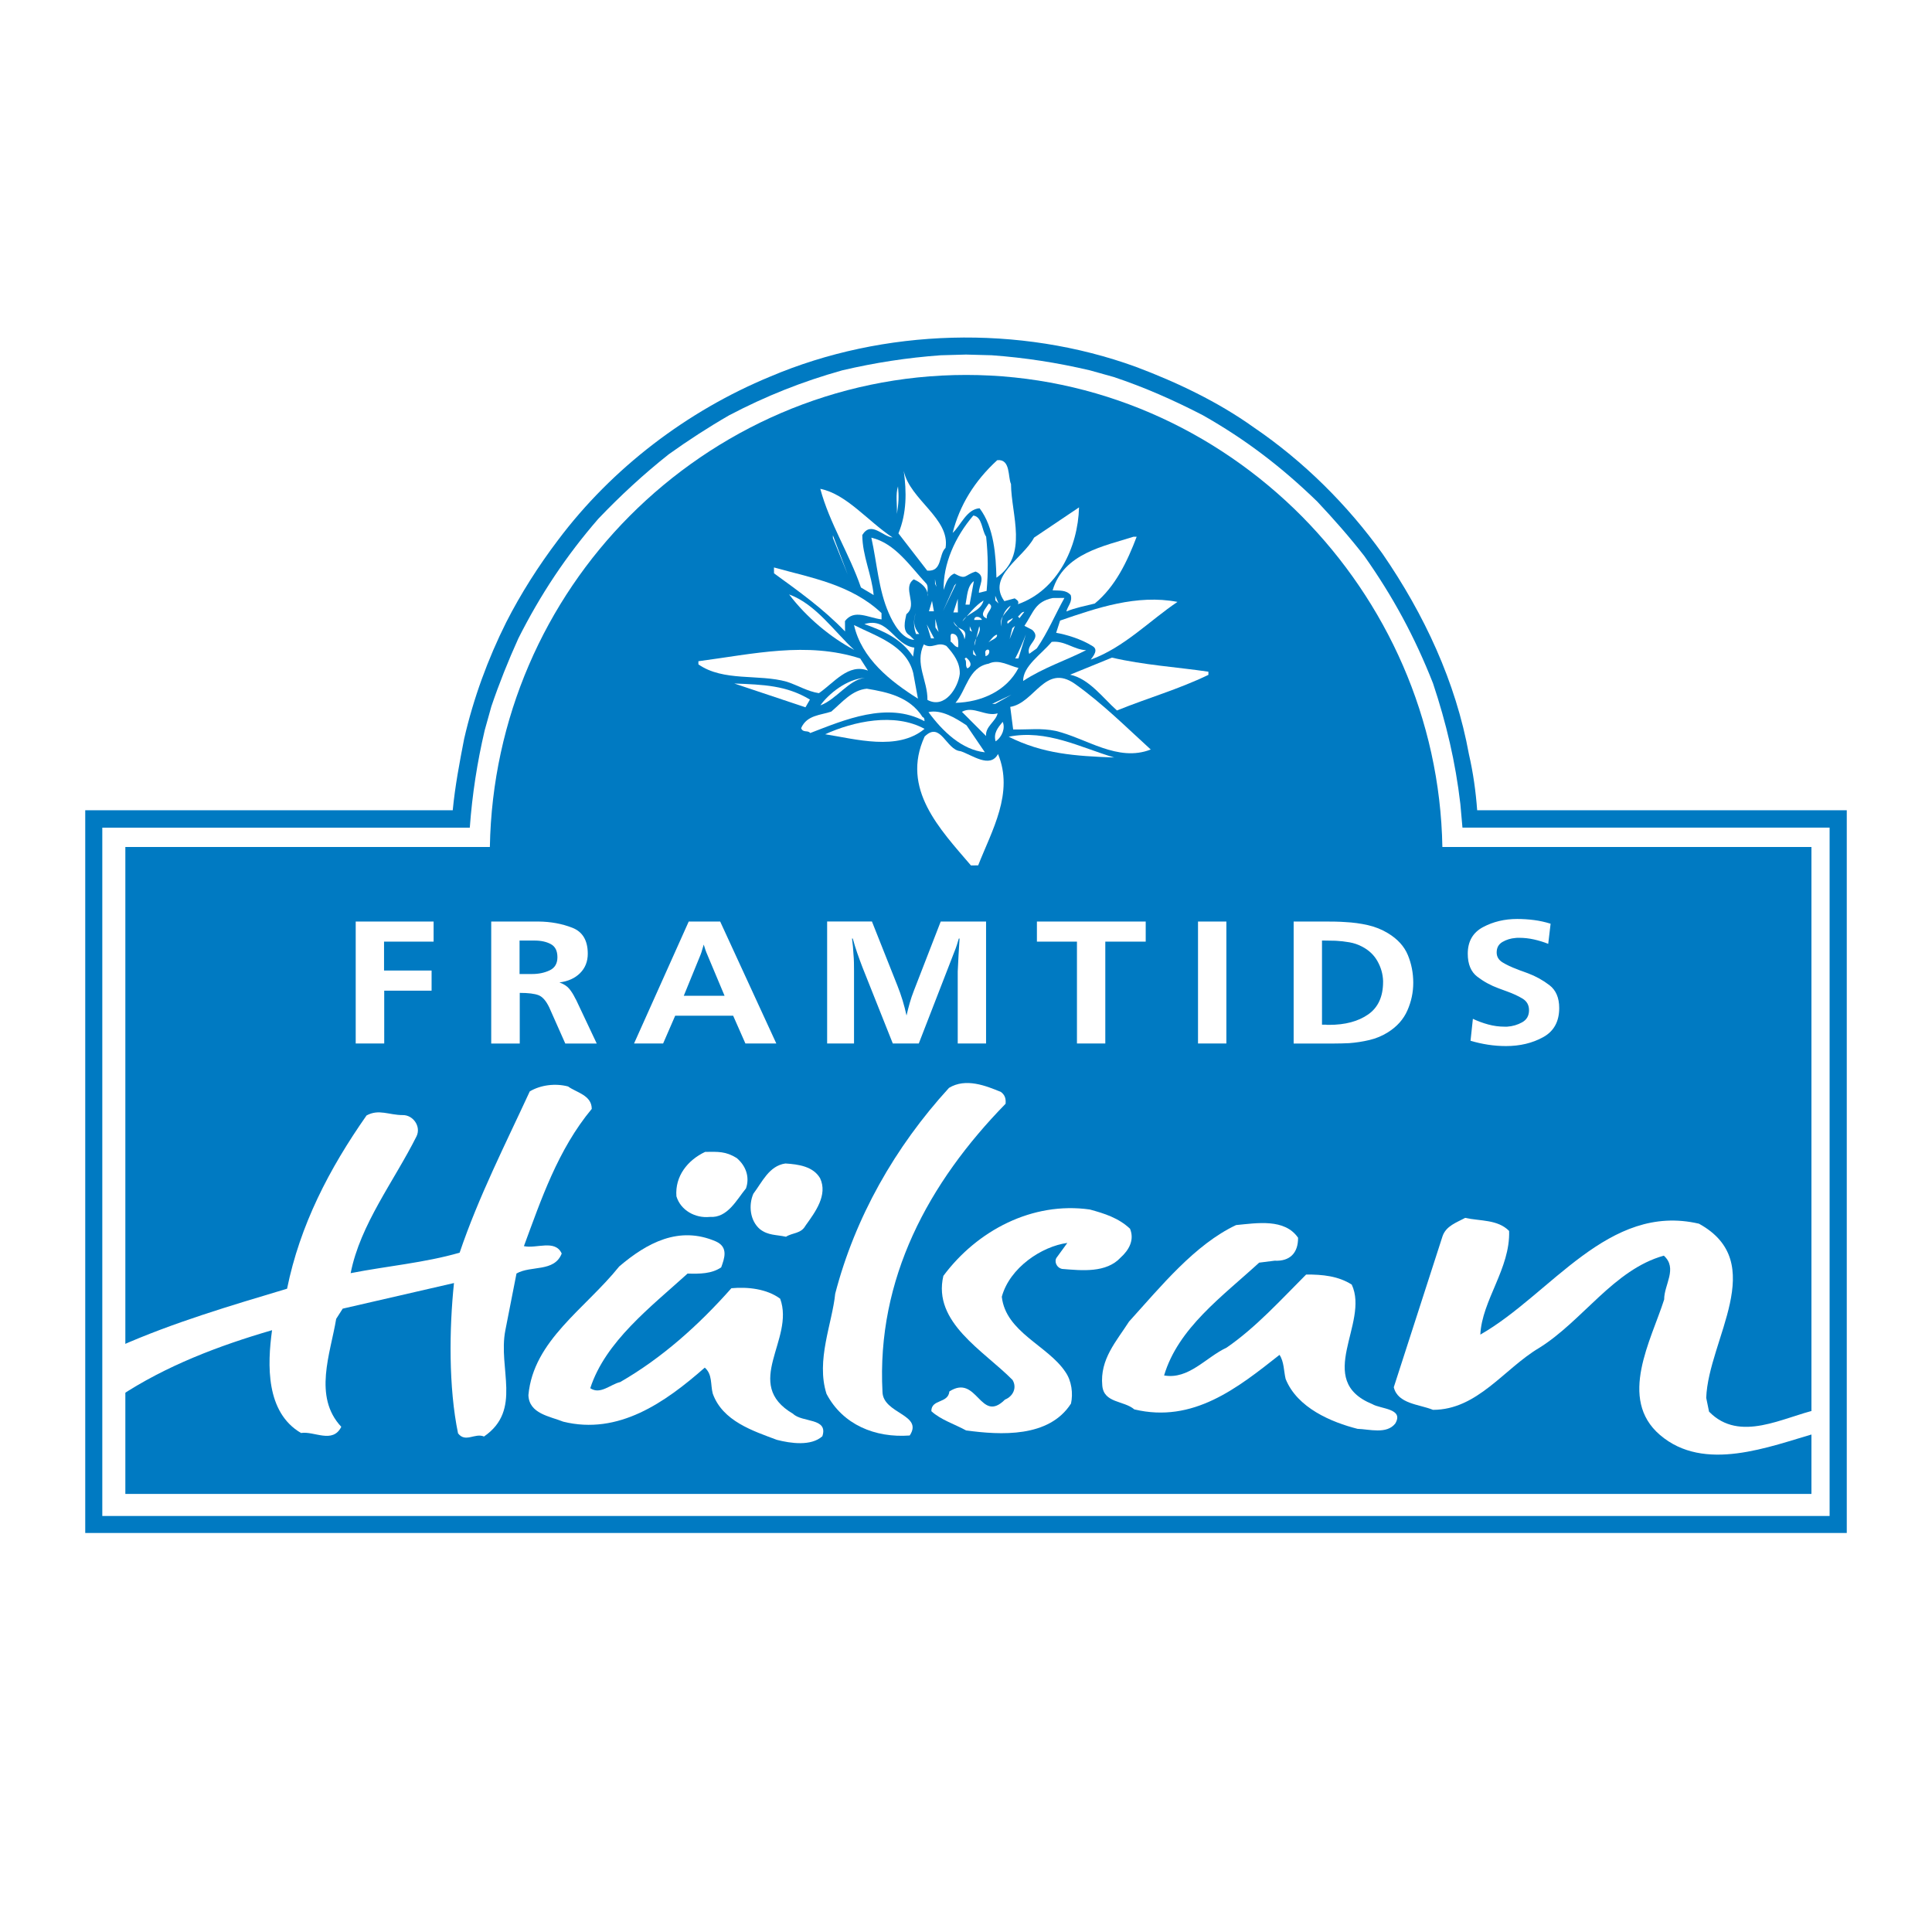
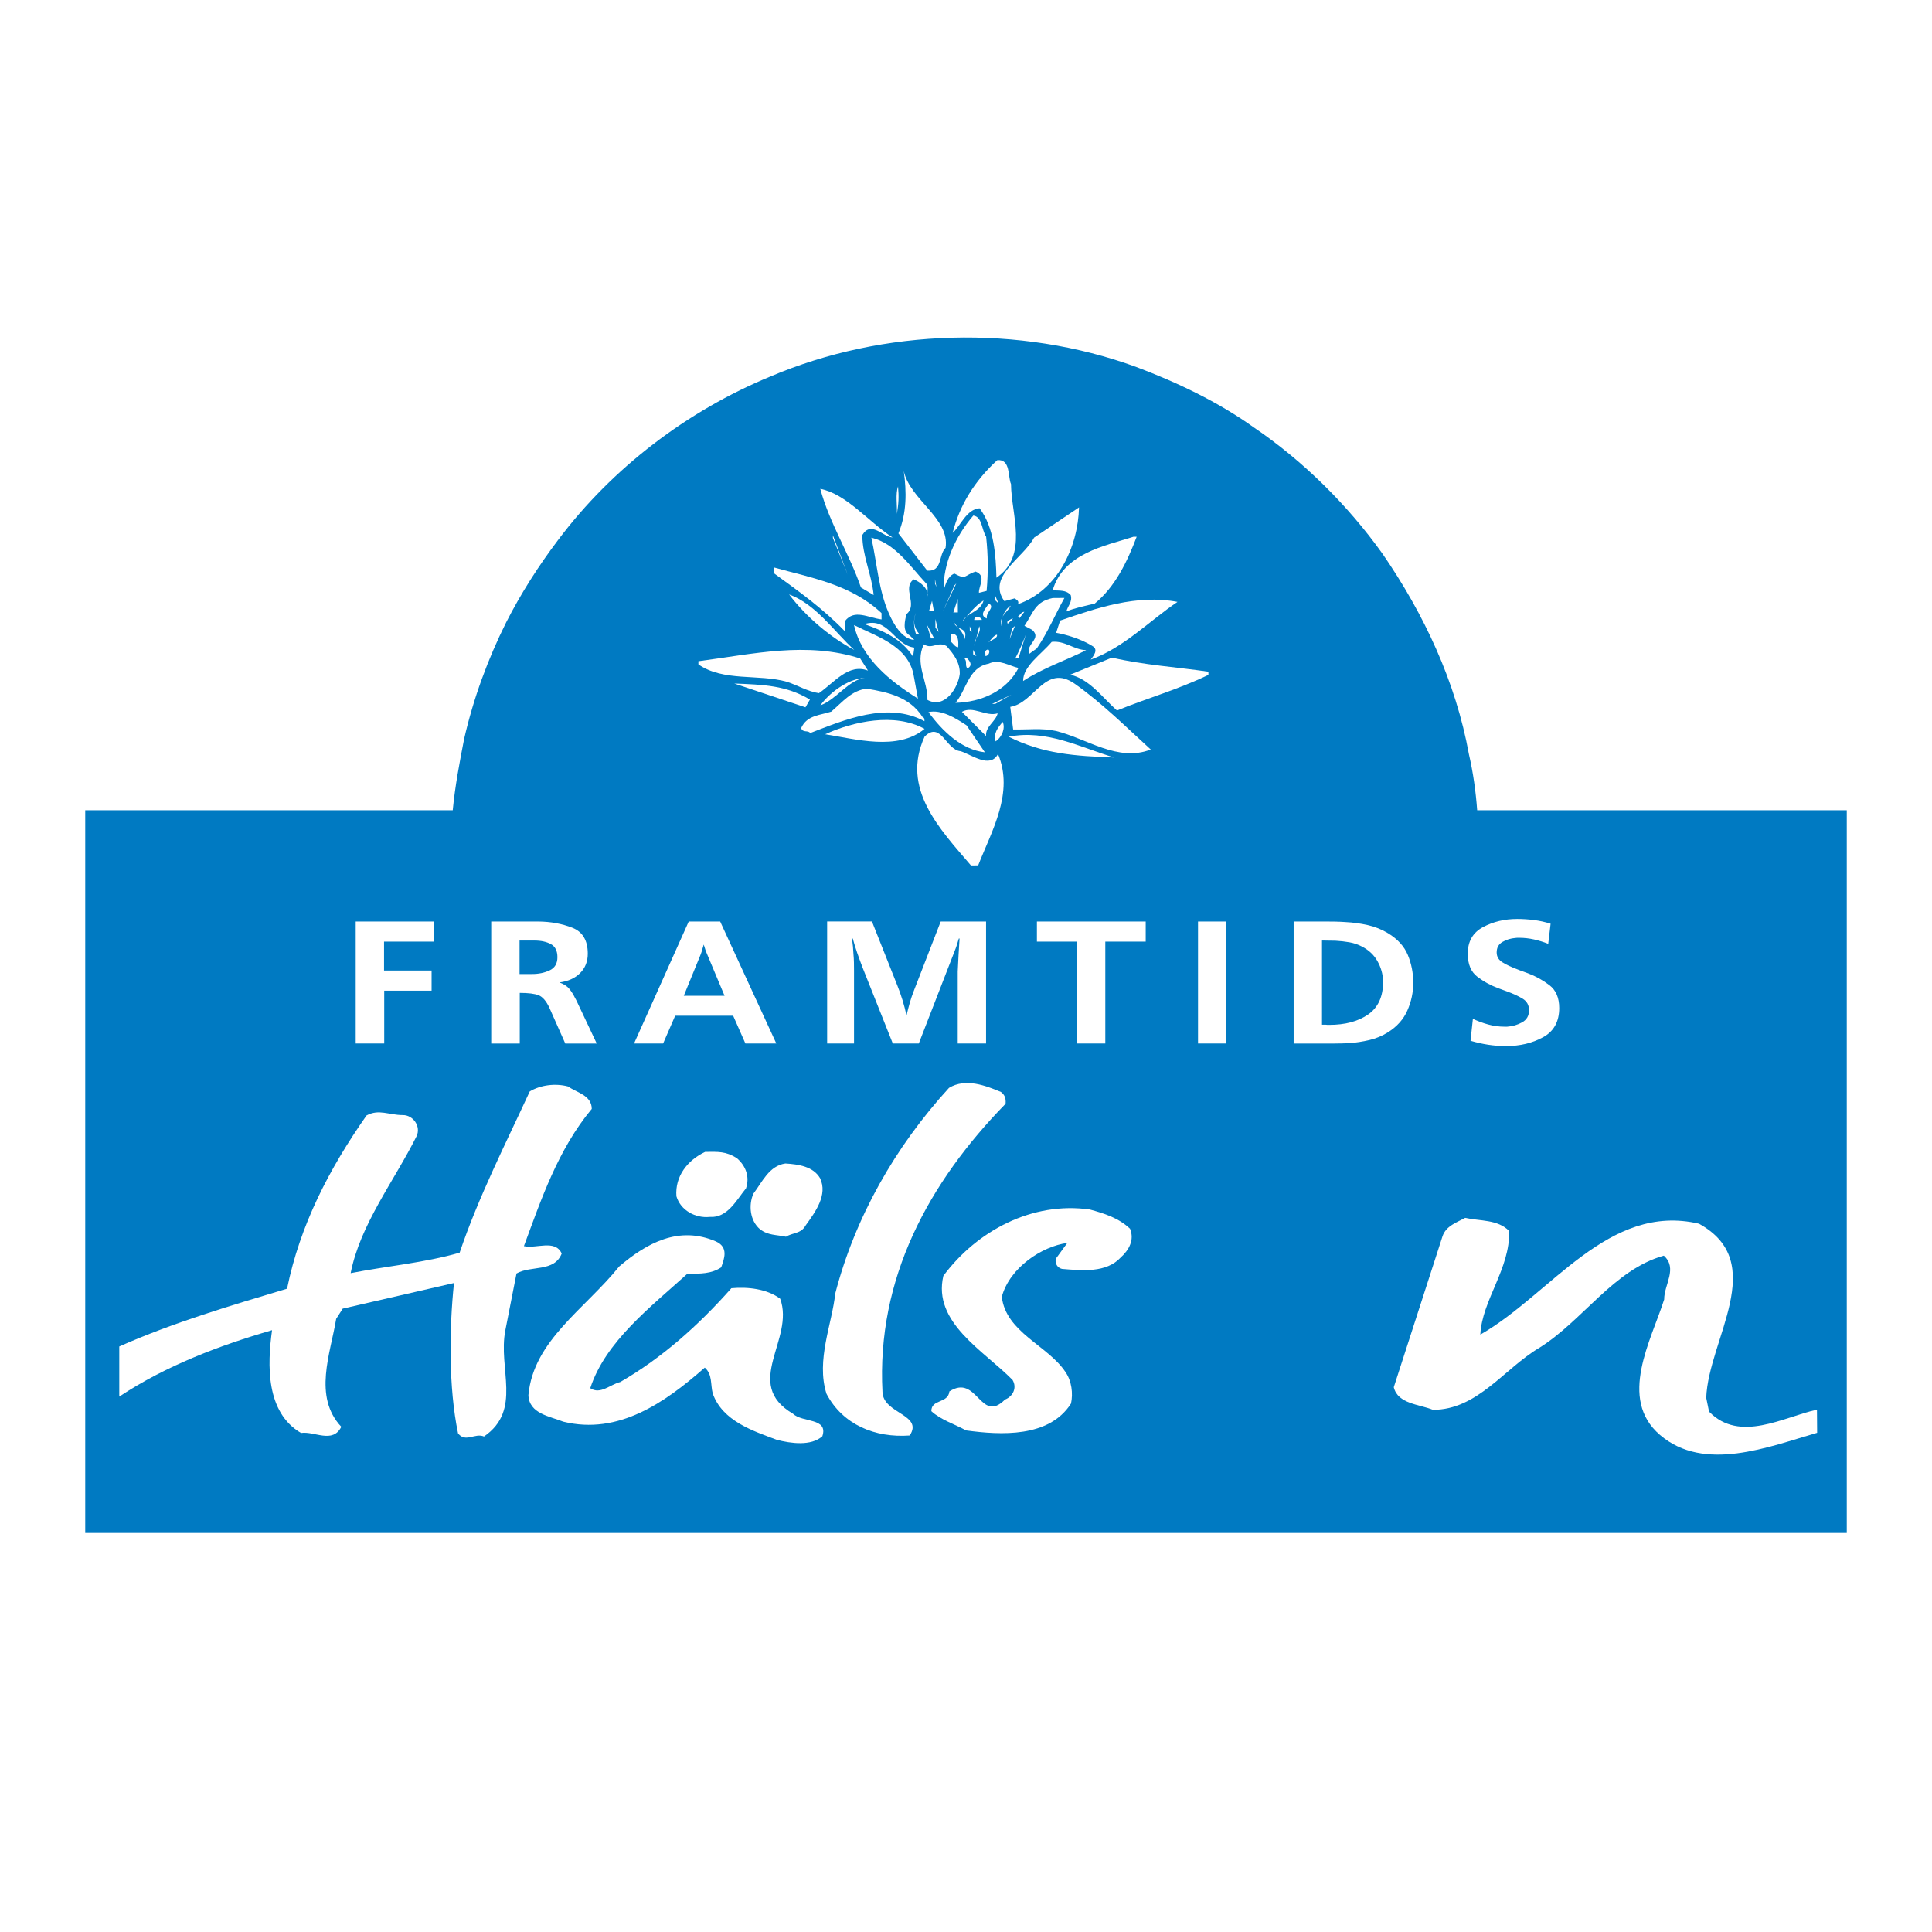
<svg xmlns="http://www.w3.org/2000/svg" version="1.0" id="Layer_1" x="0px" y="0px" width="192.756px" height="192.756px" viewBox="0 0 192.756 192.756" enable-background="new 0 0 192.756 192.756" xml:space="preserve">
  <g>
    <polygon fill-rule="evenodd" clip-rule="evenodd" fill="#FFFFFF" points="0,0 192.756,0 192.756,192.756 0,192.756 0,0  " />
    <path fill-rule="evenodd" clip-rule="evenodd" fill="#007AC2" d="M184.252,152.945H8.504V80.84h36.666   c0.228-2.397,0.682-4.777,1.137-7.123c0.928-4.043,2.363-7.963,4.201-11.638c1.452-2.853,3.238-5.653,5.163-8.191   c5.391-7.192,12.899-12.898,21.159-16.311c11.359-4.83,24.886-5.198,36.49-0.98c4.096,1.541,8.19,3.483,11.761,6.038   c4.97,3.378,9.363,7.736,12.846,12.602c4.147,6.021,7.315,12.775,8.629,20.021c0.42,1.82,0.683,3.692,0.822,5.583h36.875V152.945   L184.252,152.945z" />
-     <path fill-rule="evenodd" clip-rule="evenodd" fill="#FFFFFF" d="M98.938,35.444c3.359,0.245,6.51,0.735,9.801,1.505l2.38,0.665   c3.046,1.015,5.985,2.311,8.891,3.815c4.271,2.416,7.876,5.18,11.411,8.61c1.645,1.75,3.22,3.535,4.69,5.425   c2.869,4.061,5.04,8.085,6.86,12.706c1.329,3.99,2.239,7.841,2.729,12.042l0.21,2.362h36.631v68.674H10.206V82.575h36.665   c0.245-3.326,0.735-6.494,1.487-9.713l0.665-2.38c0.771-2.275,1.68-4.55,2.695-6.791c2.205-4.375,4.76-8.226,7.98-11.936   c2.206-2.31,4.516-4.445,7.036-6.44c1.96-1.4,3.955-2.695,6.02-3.885c3.676-1.925,7.281-3.36,11.271-4.48   c3.291-0.77,6.475-1.26,9.835-1.505l2.52-0.07L98.938,35.444L98.938,35.444z" />
-     <path fill-rule="evenodd" clip-rule="evenodd" fill="#007AC2" d="M48.874,84.504H12.506v64.544h168.222V84.504h-36.822   c-0.228-12.828-5.601-24.467-14.001-32.972c-8.594-8.664-20.441-14.124-33.516-14.124c-13.073,0-24.974,5.443-33.567,14.07   C54.387,59.95,49.102,71.641,48.874,84.504L48.874,84.504z" />
    <path fill-rule="evenodd" clip-rule="evenodd" fill="#FFFFFF" d="M96.871,86.345c-3.098-3.627-7.012-7.65-4.622-12.858   c1.61-1.592,2.132,1.334,3.576,1.458c1.13,0.351,2.947,1.777,3.746,0.283c1.611,3.865-0.61,7.626-1.979,11.111L96.871,86.345   L96.871,86.345z" />
    <path fill-rule="evenodd" clip-rule="evenodd" fill="#FFFFFF" d="M100.637,73.503c3.782-0.755,7.136,1.065,10.527,2.073   C107.283,75.43,104.08,75.232,100.637,73.503L100.637,73.503z" />
    <path fill-rule="evenodd" clip-rule="evenodd" fill="#FFFFFF" d="M101.082,72.777l-0.29-2.252c2.432-0.382,3.479-4.36,6.43-2.311   c2.768,1.961,5.179,4.375,7.588,6.564c-3.28,1.292-6.413-1.117-9.487-1.856C103.832,72.619,102.706,72.809,101.082,72.777   L101.082,72.777z" />
    <path fill-rule="evenodd" clip-rule="evenodd" fill="#FFFFFF" d="M92.633,71.047c1.26-0.282,2.666,0.563,3.8,1.32l1.828,2.69   C95.958,74.807,94.048,72.974,92.633,71.047L92.633,71.047z" />
    <path fill-rule="evenodd" clip-rule="evenodd" fill="#FFFFFF" d="M100.037,72.021c0.276,0.584-0.031,1.489-0.704,1.945   C99.101,73.156,99.547,72.61,100.037,72.021L100.037,72.021z" />
    <path fill-rule="evenodd" clip-rule="evenodd" fill="#FFFFFF" d="M82.325,73.257c2.831-1.288,6.925-2.18,9.917-0.538   C89.555,74.953,85.35,73.727,82.325,73.257L82.325,73.257z" />
    <path fill-rule="evenodd" clip-rule="evenodd" fill="#FFFFFF" d="M95.97,71.019c1.123-0.642,2.395,0.52,3.564,0.149   c-0.173,0.812-1.251,1.319-1.152,2.265L95.97,71.019L95.97,71.019z" />
    <path fill-rule="evenodd" clip-rule="evenodd" fill="#FFFFFF" d="M79.929,72.647c0.575-1.313,1.928-1.281,3.007-1.65   c1.12-0.957,2.056-2.137,3.543-2.286c2.077,0.342,4.291,0.819,5.572,2.837c0.181,0.043,0.182,0.224,0.184,0.405   c-3.716-1.998-8.028-0.11-11.4,1.182C80.607,72.821,80.114,73.142,79.929,72.647L79.929,72.647z" />
    <path fill-rule="evenodd" clip-rule="evenodd" fill="#FFFFFF" d="M106.762,67.316l4.18-1.705c3.163,0.739,6.412,0.936,9.619,1.404   l0.002,0.316c-3.055,1.47-5.934,2.262-9.124,3.553C110.029,69.633,108.66,67.706,106.762,67.316L106.762,67.316z" />
    <path fill-rule="evenodd" clip-rule="evenodd" fill="#FFFFFF" d="M73.261,68.194c2.887,0.111,5.188,0.181,7.545,1.603l-0.444,0.771   L73.261,68.194L73.261,68.194z" />
    <polygon fill-rule="evenodd" clip-rule="evenodd" fill="#FFFFFF" points="100.916,69.307 99.301,70.222 98.985,70.225    100.916,69.307  " />
    <path fill-rule="evenodd" clip-rule="evenodd" fill="#FFFFFF" d="M86.289,67.63c-1.621,0.194-2.822,2.145-4.44,2.745   C82.65,69.24,84.486,67.736,86.289,67.63L86.289,67.63z" />
    <path fill-rule="evenodd" clip-rule="evenodd" fill="#FFFFFF" d="M95.331,70.122c1.116-1.318,1.277-3.529,3.304-3.907   c1.032-0.505,2.121,0.252,2.98,0.425C100.417,68.95,97.901,70.054,95.331,70.122L95.331,70.122z" />
    <path fill-rule="evenodd" clip-rule="evenodd" fill="#FFFFFF" d="M92.532,69.831c0.029-1.939-1.293-3.597-0.364-5.544   c0.862,0.534,1.351-0.328,2.257,0.161c0.729,0.805,1.368,1.657,1.332,2.785C95.589,68.631,94.254,70.763,92.532,69.831   L92.532,69.831z" />
    <path fill-rule="evenodd" clip-rule="evenodd" fill="#FFFFFF" d="M85.206,62.363c2.175,1.108,5.204,1.984,5.905,4.774l0.473,2.566   C88.818,67.969,85.957,65.694,85.206,62.363L85.206,62.363z" />
    <path fill-rule="evenodd" clip-rule="evenodd" fill="#FFFFFF" d="M78.49,68.014c-2.803-0.787-6.314,0.01-8.809-1.728l-0.003-0.315   c5.496-0.725,10.807-1.988,16.144-0.276l0.777,1.211c-1.946-0.75-3.372,1.201-4.896,2.251   C80.574,68.988,79.576,68.365,78.49,68.014L78.49,68.014z" />
    <path fill-rule="evenodd" clip-rule="evenodd" fill="#FFFFFF" d="M104.93,64.04c1.307-0.147,2.217,0.792,3.436,0.827   c-1.977,1.009-4.27,1.75-6.288,3.076C102.064,66.455,103.858,65.312,104.93,64.04L104.93,64.04z" />
    <path fill-rule="evenodd" clip-rule="evenodd" fill="#FFFFFF" d="M96.24,65.739l0.135-0.136c0.226,0.133,0.817,0.759,0.144,1.081   C96.246,66.416,96.513,65.962,96.24,65.739L96.24,65.739z" />
    <path fill-rule="evenodd" clip-rule="evenodd" fill="#FFFFFF" d="M108.991,64.456c-1.133-0.712-2.625-1.15-3.619-1.322l0.396-1.221   c3.643-1.25,7.644-2.638,11.71-1.862c-2.735,1.828-5.327,4.557-8.654,5.758C109.091,65.446,109.627,64.81,108.991,64.456   L108.991,64.456z" />
    <path fill-rule="evenodd" clip-rule="evenodd" fill="#FFFFFF" d="M101.291,65.695c0.399-0.77,0.753-1.585,1.062-2.4l-0.746,2.397   L101.291,65.695L101.291,65.695z" />
    <path fill-rule="evenodd" clip-rule="evenodd" fill="#FFFFFF" d="M98.312,65.451c0.044-0.227-0.14-0.495,0.176-0.633l0.135,0   C98.804,64.95,98.673,65.447,98.312,65.451L98.312,65.451z" />
    <polygon fill-rule="evenodd" clip-rule="evenodd" fill="#FFFFFF" points="97.088,64.83 97.41,65.458 97.093,65.281 97.088,64.83     " />
    <path fill-rule="evenodd" clip-rule="evenodd" fill="#FFFFFF" d="M86.242,62.264c2.429-0.743,2.95,2.094,4.981,2.347l-0.127,0.903   C89.908,63.675,88.052,62.924,86.242,62.264L86.242,62.264z" />
    <path fill-rule="evenodd" clip-rule="evenodd" fill="#FFFFFF" d="M102.979,62.839l-0.771-0.398c0.936-1.407,1.062-2.4,2.817-2.776   l1.173-0.01c-0.933,1.677-1.64,3.396-2.752,5.03l-0.762,0.548C102.315,64.243,103.979,63.732,102.979,62.839L102.979,62.839z" />
    <path fill-rule="evenodd" clip-rule="evenodd" fill="#FFFFFF" d="M78.73,59.307c2.669,0.969,4.497,3.704,6.498,5.536   C82.872,63.601,80.464,61.593,78.73,59.307L78.73,59.307z" />
    <path fill-rule="evenodd" clip-rule="evenodd" fill="#FFFFFF" d="M94.827,63.993c0.088-0.272-0.096-0.631,0.128-0.768   c0.677-0.006,0.683,0.76,0.643,1.347C95.284,64.575,95.099,64.171,94.827,63.993L94.827,63.993z" />
    <path fill-rule="evenodd" clip-rule="evenodd" fill="#FFFFFF" d="M97.699,62.479c0.277,0.629-0.531,1.177-0.479,1.944   L97.699,62.479L97.699,62.479z" />
    <path fill-rule="evenodd" clip-rule="evenodd" fill="#FFFFFF" d="M99.466,63.321c0.094,0.36-0.536,0.501-0.85,0.774   C98.795,63.913,99.15,63.369,99.466,63.321L99.466,63.321z" />
    <polygon fill-rule="evenodd" clip-rule="evenodd" fill="#FFFFFF" points="101.263,62.449 100.733,63.76 100.993,62.676    101.263,62.449  " />
    <path fill-rule="evenodd" clip-rule="evenodd" fill="#FFFFFF" d="M95.125,62.005c0.279,0.99,1.538,0.483,1.098,1.795   C96.171,63.034,95.4,62.5,95.125,62.005L95.125,62.005z" />
    <path fill-rule="evenodd" clip-rule="evenodd" fill="#FFFFFF" d="M88.668,61.16c-1.012-2.292-1.171-4.996-1.734-7.517   c2.394,0.565,3.858,2.853,5.497,4.598c0.229,0.313,0.052,0.812,0.101,1.262c0.128-0.813-0.734-1.438-1.368-1.702   c-1.21,0.867,0.473,2.521-0.736,3.479c-0.13,0.632-0.437,1.673,0.334,2.117l0.455,0.446C89.999,63.765,89.128,62.239,88.668,61.16   L88.668,61.16z" />
    <polygon fill-rule="evenodd" clip-rule="evenodd" fill="#FFFFFF" points="92.467,62.299 93.2,63.691 92.885,63.694 92.467,62.299     " />
    <path fill-rule="evenodd" clip-rule="evenodd" fill="#FFFFFF" d="M91.393,63.256c-0.185-0.495-0.328-1.351-0.019-2.119   c-0.263,0.814-0.258,1.4,0.334,2.117L91.393,63.256L91.393,63.256z" />
    <polygon fill-rule="evenodd" clip-rule="evenodd" fill="#FFFFFF" points="96.753,62.487 96.983,63.026 96.757,62.894    96.753,62.487  " />
    <polygon fill-rule="evenodd" clip-rule="evenodd" fill="#FFFFFF" points="93.319,61.751 93.646,63.056 93.327,62.607    93.319,61.751  " />
    <path fill-rule="evenodd" clip-rule="evenodd" fill="#FFFFFF" d="M77.224,57.201l-0.005-0.586   c3.752,1.049,7.681,1.691,10.729,4.552l0.005,0.631c-1.354-0.169-2.715-1.059-3.651,0.167l0.01,1.037   C82.125,60.721,79.674,58.983,77.224,57.201L77.224,57.201z" />
    <path fill-rule="evenodd" clip-rule="evenodd" fill="#FFFFFF" d="M100.839,60.422c-0.265,0.634-1.298,1.139-0.884,2.128   C99.771,62.01,100.122,60.88,100.839,60.422L100.839,60.422z" />
    <path fill-rule="evenodd" clip-rule="evenodd" fill="#FFFFFF" d="M100.539,62.229c-0.185-0.359,0.312-0.364,0.446-0.545   C101.211,61.682,100.583,62.184,100.539,62.229L100.539,62.229z" />
    <polygon fill-rule="evenodd" clip-rule="evenodd" fill="#FFFFFF" points="99.003,61.972 99.224,61.384 99.003,61.972  " />
    <path fill-rule="evenodd" clip-rule="evenodd" fill="#FFFFFF" d="M96.027,61.998c0.535-0.636,1.293-1.59,2.102-2.093   C97.867,61.034,96.381,61.183,96.027,61.998L96.027,61.998z" />
    <path fill-rule="evenodd" clip-rule="evenodd" fill="#FFFFFF" d="M97.199,61.853c-0.005-0.497,0.673-0.321,0.766-0.007   L97.199,61.853L97.199,61.853z" />
    <path fill-rule="evenodd" clip-rule="evenodd" fill="#FFFFFF" d="M101.57,61.498c0.224-0.137,0.312-0.454,0.627-0.456l-0.491,0.636   L101.57,61.498L101.57,61.498z" />
    <path fill-rule="evenodd" clip-rule="evenodd" fill="#FFFFFF" d="M98.583,60.307l0.089-0.091c0.636,0.401-0.354,0.86-0.212,1.49   C97.646,61.397,98.316,60.76,98.583,60.307L98.583,60.307z" />
    <path fill-rule="evenodd" clip-rule="evenodd" fill="#FFFFFF" d="M106.391,61.005c0.132-0.542,0.624-0.952,0.438-1.627   c-0.455-0.538-1.132-0.441-1.808-0.48c1.095-3.707,5.192-4.42,8.07-5.348l0.316-0.002c-0.926,2.444-2.122,4.98-4.182,6.667   C108.28,60.447,107.29,60.637,106.391,61.005L106.391,61.005z" />
    <polygon fill-rule="evenodd" clip-rule="evenodd" fill="#FFFFFF" points="95.557,59.747 95.568,61.1 95.117,61.104 95.557,59.747     " />
    <polygon fill-rule="evenodd" clip-rule="evenodd" fill="#FFFFFF" points="95.407,58.215 94.079,60.978 95.229,58.397    95.407,58.215  " />
    <polygon fill-rule="evenodd" clip-rule="evenodd" fill="#FFFFFF" points="92.987,59.95 93.176,60.985 92.681,60.99 92.987,59.95     " />
    <path fill-rule="evenodd" clip-rule="evenodd" fill="#FFFFFF" d="M101.56,60.281c0.133-0.317-0.095-0.405-0.321-0.583l-1.034,0.279   c-1.78-2.465,1.856-4.256,2.966-6.34l4.484-3.016C107.553,54.591,105.516,58.894,101.56,60.281L101.56,60.281z" />
-     <path fill-rule="evenodd" clip-rule="evenodd" fill="#FFFFFF" d="M96.328,60.327c0.173-0.858,0.165-1.851,0.836-2.353l-0.43,2.349   L96.328,60.327L96.328,60.327z" />
+     <path fill-rule="evenodd" clip-rule="evenodd" fill="#FFFFFF" d="M96.328,60.327l-0.43,2.349   L96.328,60.327L96.328,60.327z" />
    <polygon fill-rule="evenodd" clip-rule="evenodd" fill="#FFFFFF" points="99.297,59.443 99.619,60.207 99.301,59.895    99.297,59.443  " />
    <polygon fill-rule="evenodd" clip-rule="evenodd" fill="#FFFFFF" points="91.674,59.33 91.49,58.88 91.674,59.33  " />
    <path fill-rule="evenodd" clip-rule="evenodd" fill="#FFFFFF" d="M85.896,58.613c-1.157-3.372-3.123-6.376-4.055-9.842   c2.62,0.519,4.764,3.251,7.213,4.854c-0.993-0.082-2.135-1.695-3.024-0.244c0.019,2.12,0.937,3.915,1.135,5.988L85.896,58.613   L85.896,58.613z" />
    <path fill-rule="evenodd" clip-rule="evenodd" fill="#FFFFFF" d="M97.336,57.025c-1.169,0.371-0.895,0.865-2.118,0.199   c-0.673,0.277-0.848,1-1.068,1.633c-0.068-2.57,1.126-5.287,2.957-7.422c0.903,0.127,0.824,1.437,1.28,2.109   c0.198,1.892,0.212,3.516,0.048,5.412l-0.765,0.187C97.619,58.466,98.468,57.466,97.336,57.025L97.336,57.025z" />
    <polygon fill-rule="evenodd" clip-rule="evenodd" fill="#FFFFFF" points="93.284,57.783 93.426,58.548 93.289,58.233    93.284,57.783  " />
    <path fill-rule="evenodd" clip-rule="evenodd" fill="#FFFFFF" d="M97.732,50.708c-1.307,0.102-1.879,1.73-2.685,2.459   c0.697-2.757,2.165-5.161,4.446-7.255c1.353-0.147,1.053,1.705,1.374,2.378c0.027,3.111,1.775,7.11-1.452,9.348   C99.353,55.43,99.192,52.635,97.732,50.708L97.732,50.708z" />
    <polygon fill-rule="evenodd" clip-rule="evenodd" fill="#FFFFFF" points="83.099,53.407 84.576,57.317 83.101,53.677    83.099,53.407  " />
    <path fill-rule="evenodd" clip-rule="evenodd" fill="#FFFFFF" d="M89.636,53.214c0.84-2.037,0.821-4.156,0.532-6.229   c0.611,2.881,4.642,4.74,4.171,7.676c-0.715,0.683-0.294,2.393-1.829,2.271L89.636,53.214L89.636,53.214z" />
    <path fill-rule="evenodd" clip-rule="evenodd" fill="#FFFFFF" d="M89.595,48.524c0.099,1.037,0.06,1.713-0.111,2.751   C89.521,50.329,89.332,49.338,89.595,48.524L89.595,48.524z" />
    <polygon fill-rule="evenodd" clip-rule="evenodd" fill="#FFFFFF" points="92.583,49.851 91.396,48.238 92.583,49.851  " />
    <path fill-rule="evenodd" clip-rule="evenodd" fill="#FFFFFF" d="M38.335,104.111h-2.846v-12.17h7.772v2.007h-4.945v2.883h4.744   v2.008h-4.726V104.111L38.335,104.111z M49.009,104.111v-12.17h4.597c0.013,0,0.027,0,0.046,0c0.018,0,0.04,0,0.063,0   c1.229,0.012,2.357,0.219,3.385,0.621c1.027,0.401,1.542,1.265,1.542,2.591c0,0.778-0.256,1.423-0.766,1.934   c-0.511,0.511-1.198,0.821-2.062,0.931c0.438,0.158,0.767,0.37,0.985,0.639c0.219,0.268,0.414,0.577,0.584,0.93   c0.024,0.037,0.048,0.08,0.073,0.128c0.025,0.049,0.049,0.098,0.073,0.146l2.007,4.251h-3.138l-1.532-3.448   c-0.013-0.024-0.021-0.046-0.027-0.063c-0.006-0.019-0.015-0.04-0.027-0.064c-0.317-0.669-0.673-1.083-1.067-1.241   c-0.396-0.157-1.025-0.236-1.889-0.236v5.054H49.009L49.009,104.111z M53.096,97.178c0.645,0,1.225-0.121,1.743-0.365   c0.517-0.243,0.775-0.681,0.775-1.313c0-0.633-0.218-1.068-0.657-1.305c-0.438-0.237-0.979-0.355-1.624-0.355h-1.497v3.338H53.096   L53.096,97.178z M74.37,104.111l-1.223-2.773h-5.784l-1.204,2.773h-2.901l5.456-12.17h3.138l5.602,12.17H74.37L74.37,104.111z    M70.483,95.043c-0.037-0.085-0.07-0.173-0.1-0.264c-0.031-0.092-0.058-0.18-0.083-0.264c-0.012-0.049-0.027-0.095-0.045-0.138   c-0.018-0.042-0.034-0.087-0.046-0.136c-0.024,0.084-0.048,0.17-0.072,0.255c-0.025,0.084-0.049,0.164-0.074,0.237   c-0.024,0.084-0.048,0.169-0.073,0.255c-0.024,0.085-0.054,0.17-0.091,0.255l-1.678,4.105h4.069L70.483,95.043L70.483,95.043z    M95.553,104.111v-7.188c0.024-0.547,0.052-1.095,0.082-1.642c0.03-0.547,0.064-1.095,0.1-1.643h-0.073   c-0.061,0.207-0.125,0.417-0.192,0.629c-0.066,0.213-0.143,0.423-0.228,0.629l-3.575,9.214h-2.592l-3.029-7.608   c-0.182-0.475-0.355-0.949-0.52-1.423c-0.164-0.475-0.313-0.955-0.446-1.442h-0.074c0.037,0.268,0.067,0.536,0.092,0.803   c0.024,0.268,0.042,0.528,0.054,0.784c0.024,0.269,0.041,0.536,0.046,0.803c0.005,0.269,0.008,0.537,0.008,0.803v7.28h-2.682   v-12.17h4.47l2.536,6.386c0.195,0.487,0.368,0.979,0.521,1.479c0.152,0.498,0.282,1.003,0.393,1.514   c0.097-0.425,0.203-0.842,0.319-1.249c0.116-0.408,0.252-0.812,0.41-1.214l2.683-6.915h4.524v12.17H95.553L95.553,104.111z    M107.448,104.111V93.948h-3.995v-2.007h10.855v2.007h-4.032v10.163H107.448L107.448,104.111z M119.526,104.111v-12.17h2.829v12.17   H119.526L119.526,104.111z M129.069,91.941h3.193c0.315,0,0.638,0.003,0.967,0.009c0.328,0.006,0.663,0.022,1.003,0.046   c0.755,0.037,1.497,0.137,2.227,0.301c0.729,0.164,1.405,0.435,2.024,0.812c0.961,0.584,1.621,1.311,1.98,2.181   c0.358,0.869,0.538,1.79,0.538,2.764c0,0.949-0.194,1.867-0.584,2.755c-0.389,0.889-1.04,1.618-1.951,2.189   c-0.56,0.353-1.175,0.609-1.844,0.767c-0.669,0.158-1.344,0.262-2.025,0.311c-0.255,0.013-0.505,0.021-0.748,0.026   c-0.243,0.007-0.486,0.01-0.729,0.01h-4.052V91.941L129.069,91.941z M131.897,102.232c0.036,0,0.076,0,0.119,0   c0.042,0,0.081,0,0.118,0c0.023,0,0.046,0,0.064,0c0.018,0,0.038,0,0.063,0c0.061,0.012,0.121,0.018,0.182,0.018   c0.062,0,0.116,0,0.165,0c1.605,0,2.903-0.347,3.896-1.04c0.991-0.693,1.487-1.775,1.487-3.247c0-0.024,0-0.046,0-0.064   c0-0.018,0-0.033,0-0.045c-0.025-0.681-0.21-1.332-0.558-1.953c-0.346-0.62-0.86-1.107-1.541-1.459   c-0.39-0.208-0.81-0.35-1.259-0.429c-0.45-0.079-0.907-0.131-1.369-0.155c-0.183,0-0.362-0.003-0.538-0.009   c-0.177-0.006-0.35-0.009-0.52-0.009c-0.05,0-0.101,0-0.155,0s-0.106,0-0.155,0V102.232L131.897,102.232z M146.95,101.648   c0.486,0.23,0.997,0.42,1.532,0.565c0.536,0.146,1.083,0.219,1.643,0.219c0.036,0,0.075,0,0.118,0s0.082,0,0.118,0   c0.549-0.036,1.05-0.183,1.506-0.438c0.457-0.256,0.684-0.657,0.684-1.204c0-0.512-0.215-0.897-0.646-1.159   c-0.433-0.261-0.953-0.502-1.561-0.721c-0.134-0.048-0.273-0.1-0.42-0.154c-0.146-0.056-0.285-0.107-0.42-0.155   c-0.766-0.28-1.468-0.663-2.106-1.15c-0.639-0.486-0.959-1.253-0.959-2.298c0-1.229,0.509-2.114,1.524-2.655   c1.016-0.542,2.149-0.812,3.403-0.812c0.57,0,1.137,0.037,1.696,0.11c0.56,0.073,1.106,0.194,1.642,0.364l-0.237,2.007   c-0.462-0.183-0.937-0.328-1.423-0.438c-0.486-0.109-0.979-0.164-1.478-0.164c-0.061,0-0.125,0-0.191,0   c-0.067,0-0.131,0.006-0.191,0.018c-0.463,0.037-0.889,0.168-1.277,0.392c-0.39,0.226-0.584,0.575-0.584,1.049   c0,0.426,0.199,0.76,0.602,1.003c0.401,0.244,0.882,0.469,1.442,0.676c0.169,0.073,0.346,0.14,0.528,0.2   c0.183,0.061,0.364,0.128,0.547,0.201c0.779,0.291,1.493,0.688,2.145,1.186c0.65,0.498,0.976,1.259,0.976,2.28   c0,1.351-0.535,2.321-1.605,2.91c-1.07,0.59-2.306,0.886-3.704,0.886c-0.607,0-1.207-0.046-1.797-0.137   c-0.59-0.092-1.171-0.222-1.742-0.393L146.95,101.648L146.95,101.648z" />
    <path fill-rule="evenodd" clip-rule="evenodd" fill="#FFFFFF" d="M11.901,139.339c4.651-3.083,9.974-5.093,15.242-6.626   c-0.476,3.454-0.634,8.194,2.89,10.257c1.322-0.212,3.154,1.109,4.018-0.617c-2.837-3.014-1.075-7.331-0.511-10.768l0.652-1.021   l11.102-2.555c-0.477,4.546-0.546,10.414,0.405,14.996c0.739,0.969,1.691-0.071,2.59,0.316c3.841-2.643,1.375-6.767,2.132-10.608   l1.11-5.656c1.445-0.828,3.771-0.105,4.511-1.991c-0.652-1.444-2.538-0.458-3.771-0.739c1.71-4.617,3.384-9.622,6.768-13.692   c0-1.375-1.551-1.64-2.362-2.238c-1.251-0.335-2.731-0.158-3.823,0.493c-2.415,5.234-5.111,10.521-6.996,16.089   c-3.454,1.004-7.278,1.339-10.873,2.044c0.951-4.863,4.335-9.181,6.573-13.656c0.476-0.987-0.352-2.133-1.374-2.115   c-1.393,0-2.379-0.634-3.613,0.036c-3.754,5.356-6.644,10.96-7.93,17.286c-5.639,1.691-11.331,3.366-16.74,5.763V139.339   L11.901,139.339z" />
    <path fill-rule="evenodd" clip-rule="evenodd" fill="#FFFFFF" d="M181.296,142.952c-4.828,1.392-11.26,3.999-15.683,0.211   c-4.212-3.612-0.863-9.463,0.422-13.516c-0.017-1.463,1.375-3.102-0.034-4.37c-5.005,1.392-8.106,6.52-12.458,9.216   c-3.49,2.079-6.15,6.167-10.573,6.167c-1.375-0.563-3.507-0.581-3.912-2.255l4.864-15.066c0.352-1.04,1.426-1.374,2.255-1.832   c1.498,0.334,3.242,0.14,4.388,1.304c0.123,3.752-2.713,6.925-2.872,10.344c7.065-4.036,12.757-13.182,21.814-11.066   c7.049,3.877,0.935,11.56,0.723,17.375l0.282,1.374c3.066,3.154,7.437,0.529,10.767-0.194L181.296,142.952L181.296,142.952z" />
    <path fill-rule="evenodd" clip-rule="evenodd" fill="#FFFFFF" d="M71.109,139.03c-0.235-0.906-0.017-1.907-0.794-2.582   c-3.965,3.486-8.615,6.751-14.121,5.392c-1.322-0.533-3.413-0.788-3.474-2.649c0.497-5.453,5.647-8.586,9.061-12.839   c2.749-2.34,5.958-4.094,9.65-2.491c1.276,0.579,0.832,1.719,0.522,2.584c-0.948,0.645-2.128,0.654-3.355,0.62   c-3.694,3.347-8.205,6.792-9.708,11.437c1.005,0.673,1.995-0.38,2.992-0.616c4.157-2.397,7.806-5.653,11.089-9.36   c1.634-0.151,3.542,0.06,4.868,1.047c1.489,4.074-3.831,8.479,1.281,11.479c0.917,0.9,3.546,0.377,2.926,2.244   c-1.126,1.009-3.172,0.709-4.538,0.357C75.138,142.764,72.087,141.791,71.109,139.03L71.109,139.03z" />
    <path fill-rule="evenodd" clip-rule="evenodd" fill="#FFFFFF" d="M82.462,139.067c-1.073-3.352,0.574-7.044,0.867-9.997   c1.977-7.602,5.957-14.63,11.354-20.534c1.671-1.014,3.676-0.214,5.18,0.409c0.411,0.313,0.506,0.677,0.464,1.177   c-7.695,7.877-12.879,17.458-12.281,28.76c0.064,2.18,4.106,2.235,2.717,4.337C87.314,143.475,84.079,142.142,82.462,139.067   L82.462,139.067z" />
-     <path fill-rule="evenodd" clip-rule="evenodd" fill="#FFFFFF" d="M128.268,137.578c-0.188-0.771-0.151-1.725-0.611-2.402   c-4.194,3.307-8.613,6.842-14.484,5.44c-1.052-0.899-3.047-0.61-3.198-2.38c-0.25-2.631,1.414-4.417,2.668-6.38   c3.194-3.524,6.563-7.687,10.679-9.63c2.086-0.199,4.853-0.678,6.187,1.264c0.014,1.543-0.842,2.368-2.341,2.29l-1.543,0.195   c-3.693,3.393-8.071,6.52-9.483,11.254c2.456,0.433,4.162-1.808,6.243-2.779c2.934-2.023,5.452-4.815,7.928-7.289   c1.635-0.014,3.226,0.153,4.551,1.005c1.804,3.844-3.822,9.524,2.056,11.925c0.821,0.492,3.183,0.426,2.287,1.933   c-0.853,1.098-2.583,0.567-3.764,0.532C132.846,141.897,129.428,140.474,128.268,137.578L128.268,137.578z" />
    <path fill-rule="evenodd" clip-rule="evenodd" fill="#FFFFFF" d="M92.921,140.793c-0.011-1.227,1.674-0.742,1.799-1.969   c2.8-1.796,3.071,3.288,5.547,0.814c0.814-0.325,1.216-1.191,0.755-1.96c-2.886-2.926-7.997-5.742-6.902-10.384   c3.366-4.525,8.88-7.434,14.61-6.621c1.456,0.396,2.867,0.838,4.013,1.918c0.464,1.131-0.118,2.136-0.929,2.868   c-1.439,1.557-3.849,1.306-5.849,1.142c-0.591-0.131-0.824-0.81-0.51-1.176l1.032-1.417c-2.539,0.34-5.745,2.457-6.537,5.37   c0.394,3.538,4.583,4.863,6.332,7.482c0.643,0.902,0.79,2.173,0.572,3.174c-2.195,3.425-7.011,3.149-10.467,2.68   C95.249,142.089,93.837,141.647,92.921,140.793L92.921,140.793z" />
    <path fill-rule="evenodd" clip-rule="evenodd" fill="#FFFFFF" d="M75.826,122.642c-1.007-0.854-1.157-2.396-0.667-3.537   c0.898-1.188,1.565-2.783,3.197-3.024c1.318,0.08,2.773,0.294,3.464,1.469c0.787,1.673-0.47,3.364-1.457,4.735   c-0.447,0.82-1.311,0.692-1.943,1.106C77.419,123.173,76.648,123.271,75.826,122.642L75.826,122.642z" />
    <path fill-rule="evenodd" clip-rule="evenodd" fill="#FFFFFF" d="M67.486,119.354c-0.153-1.997,1.104-3.598,2.868-4.431   c1.317-0.012,2.043-0.063,3.139,0.608c0.915,0.765,1.333,1.896,0.934,3.035c-0.943,1.143-1.836,2.967-3.608,2.847   C69.368,121.562,67.908,120.758,67.486,119.354L67.486,119.354z" />
  </g>
</svg>